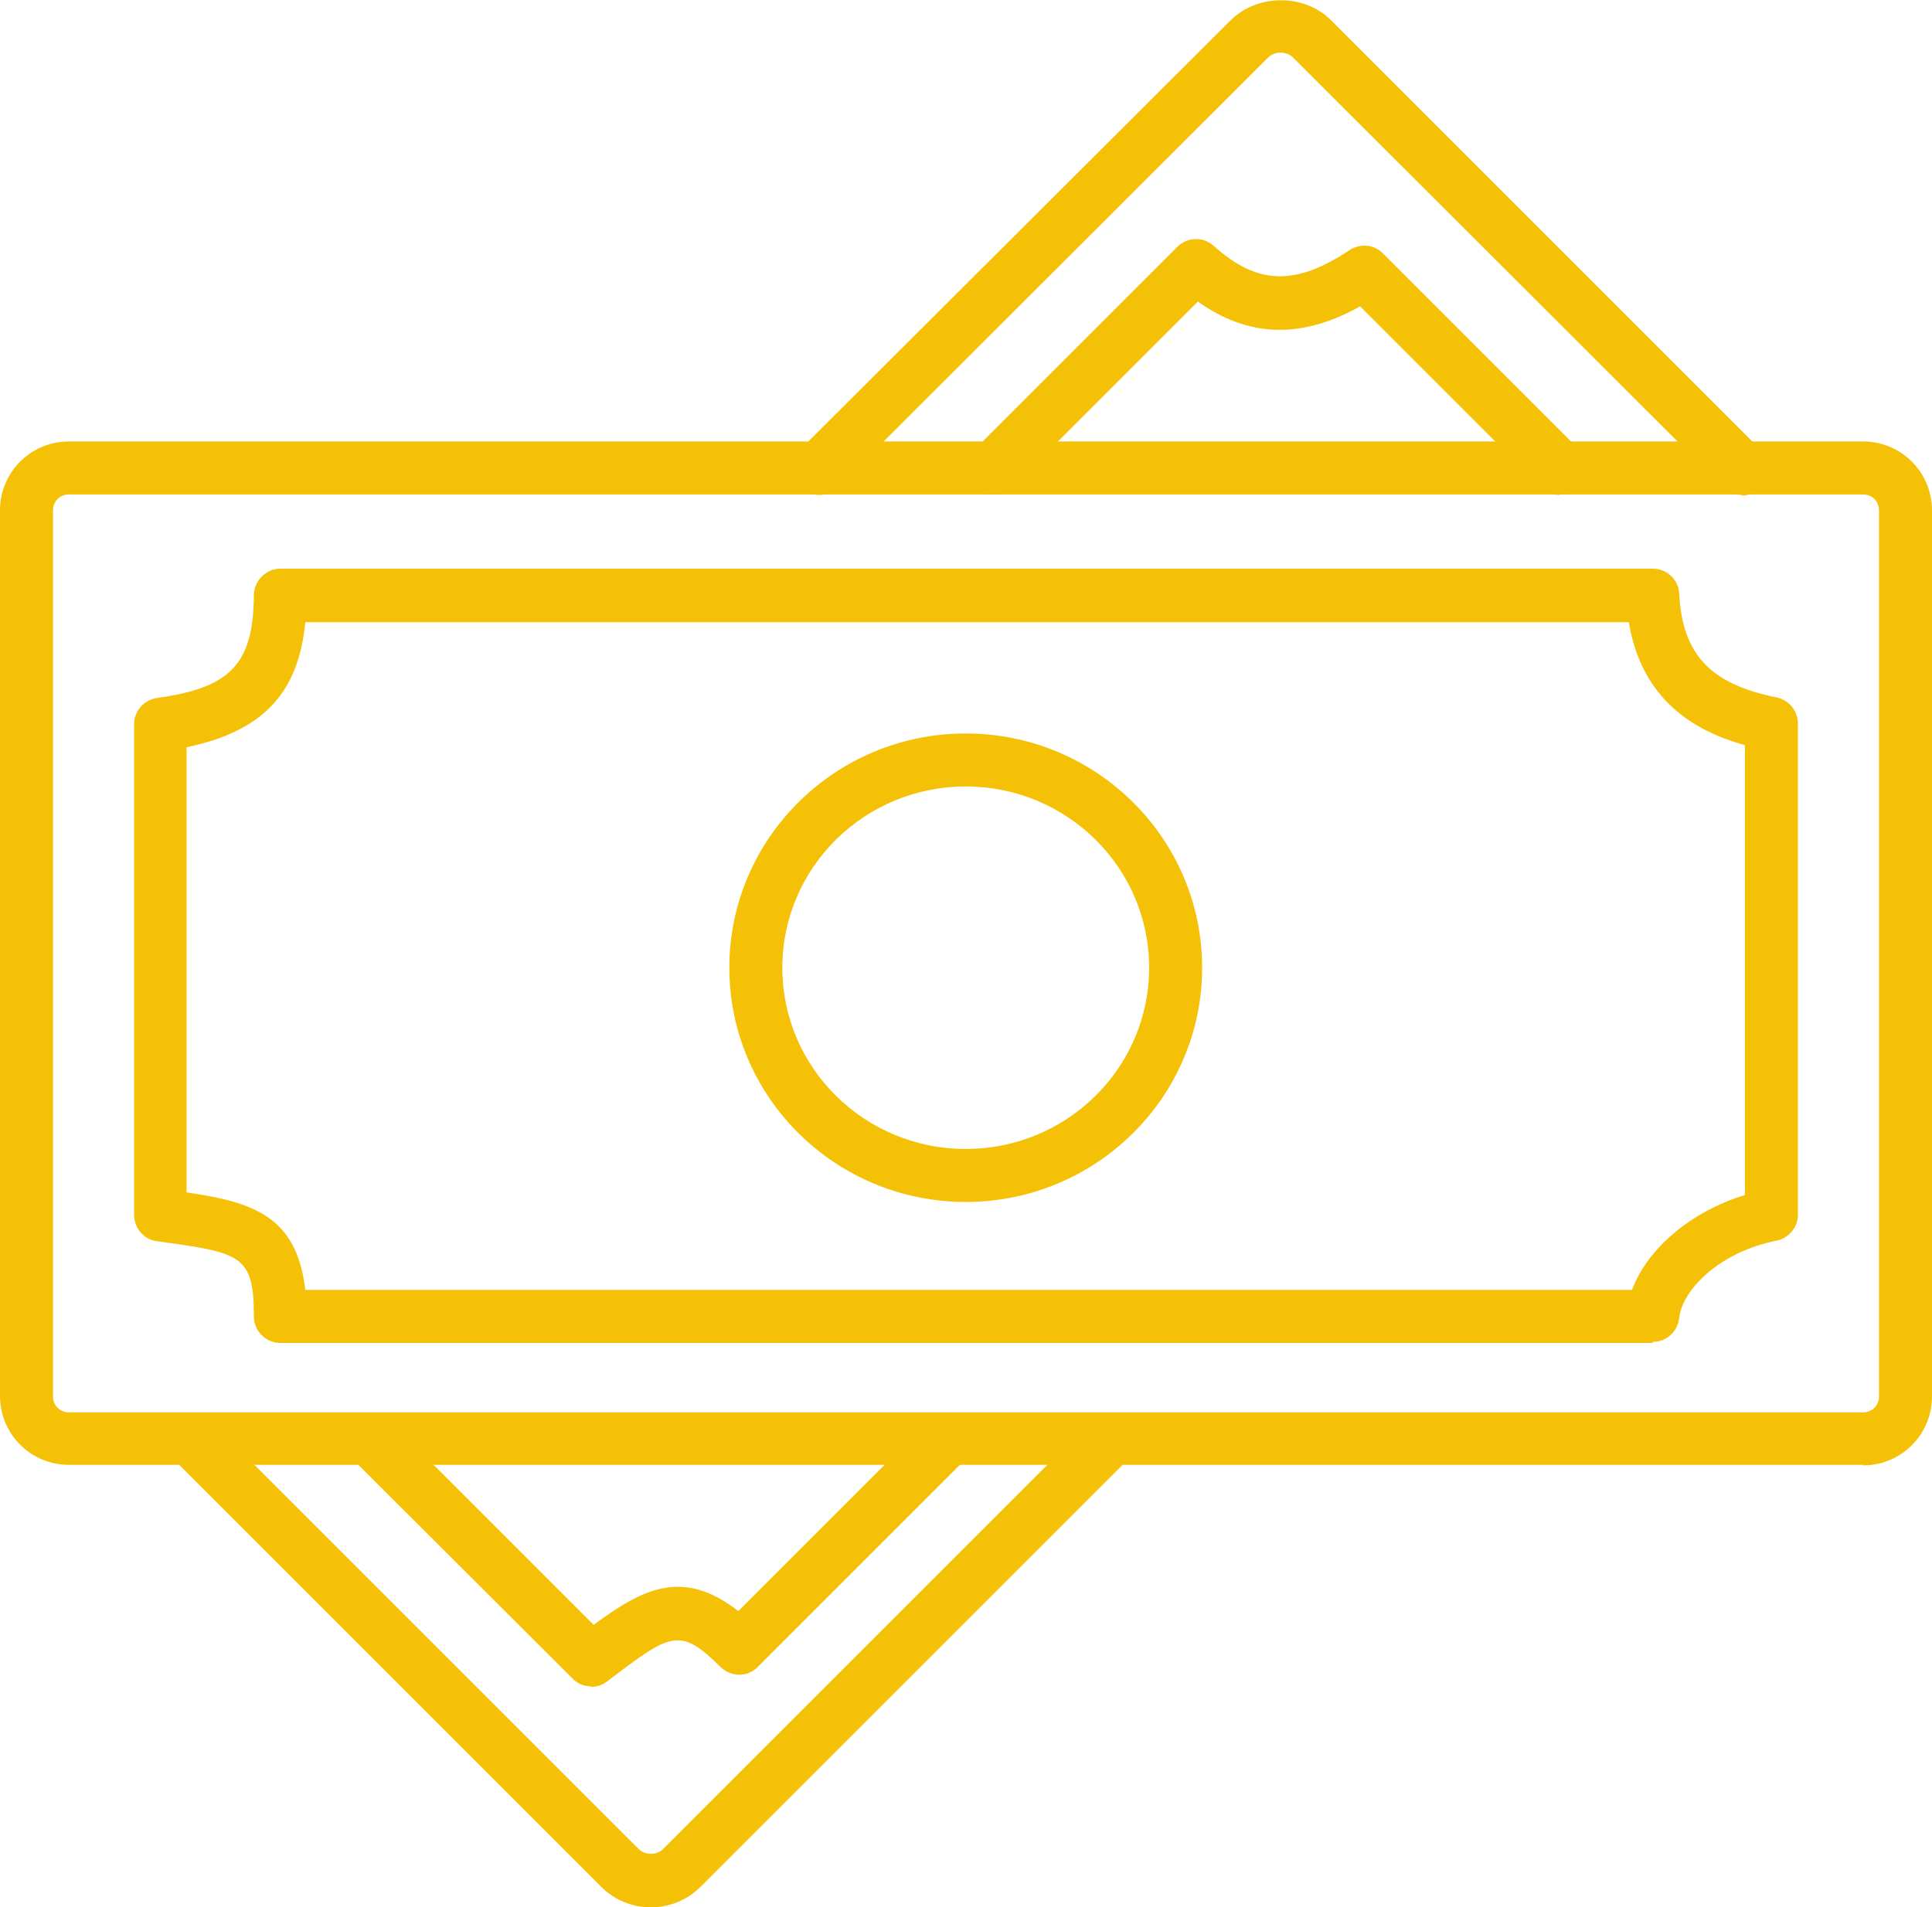
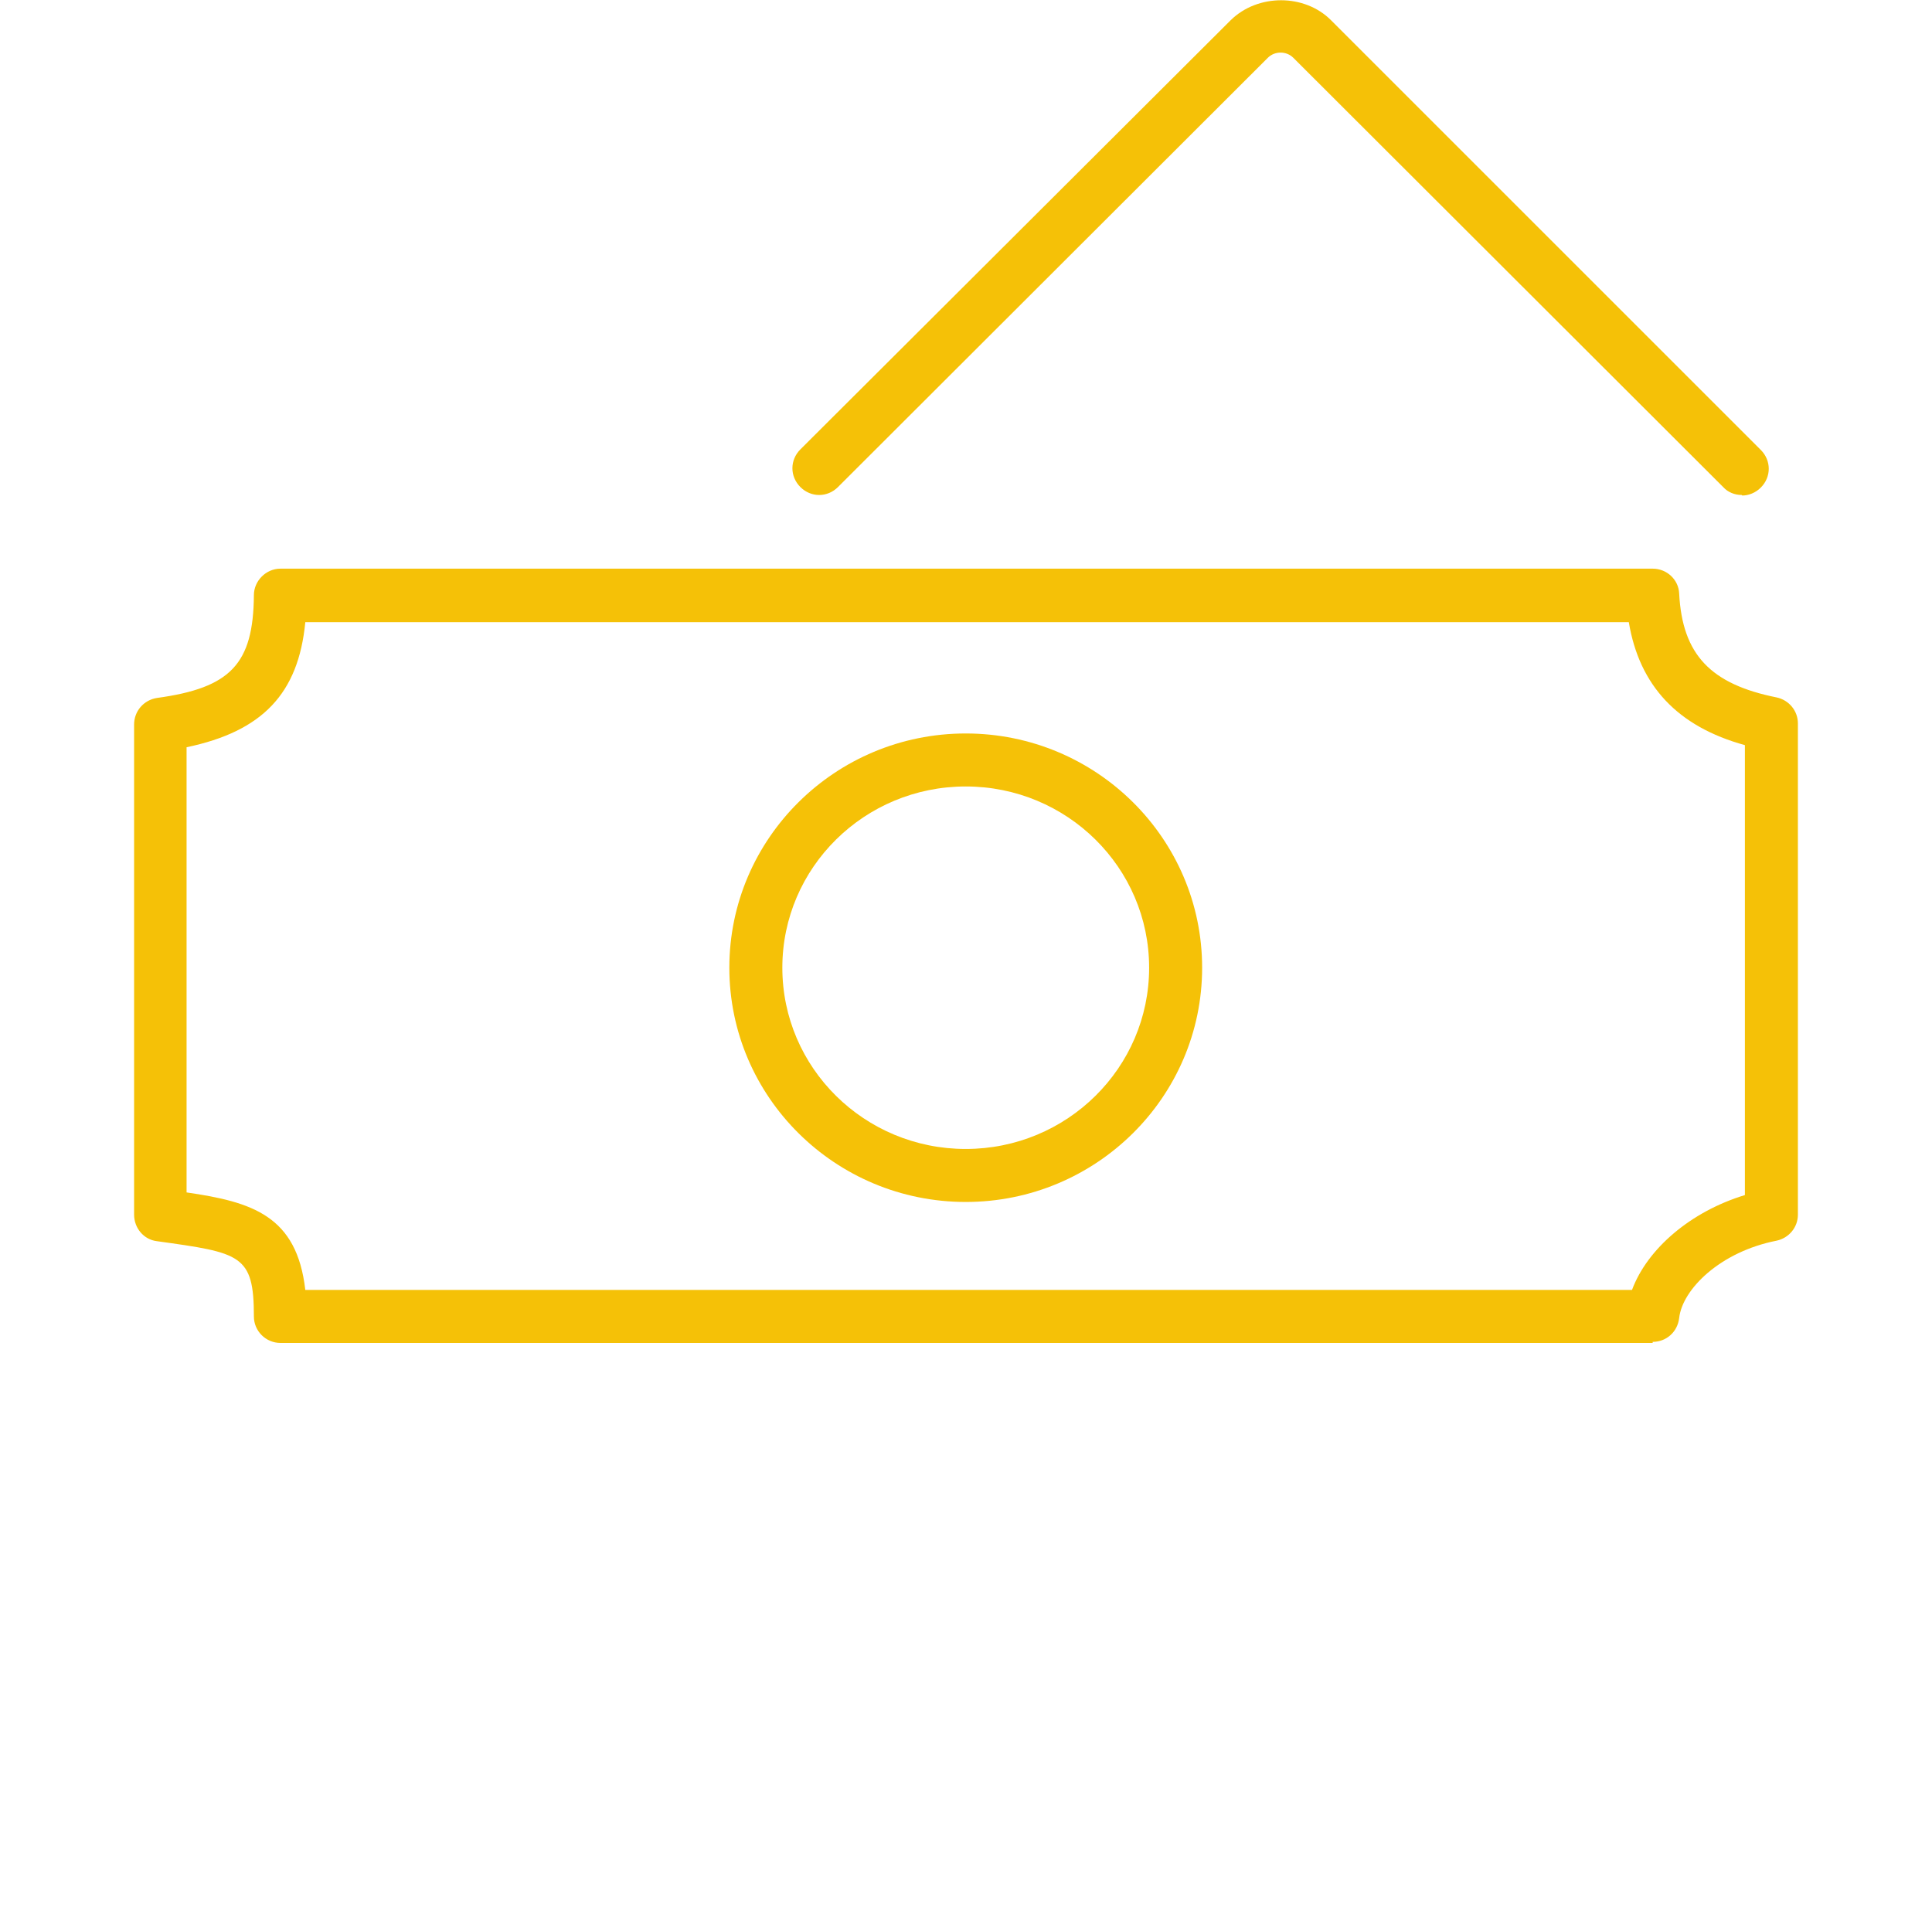
<svg xmlns="http://www.w3.org/2000/svg" id="Layer_2" viewBox="0 0 36.45 35.99">
  <defs>
    <style>.cls-1{fill:#f5c107;stroke-width:0px;}</style>
  </defs>
  <g id="Layer_1-2">
-     <path class="cls-1" d="m35.15,27.64H1.3c-.72,0-1.3-.58-1.3-1.3V9.63c0-.72.58-1.3,1.3-1.3h33.85c.72,0,1.3.58,1.3,1.3v16.72c0,.72-.58,1.3-1.3,1.3ZM1.3,9.33c-.17,0-.3.13-.3.3v16.72c0,.17.13.3.3.3h33.85c.17,0,.3-.13.3-.3V9.63c0-.17-.13-.3-.3-.3H1.3Z" />
    <path class="cls-1" d="m18.22,22.68c-2.46,0-4.46-1.98-4.46-4.42s2-4.42,4.46-4.42,4.46,1.98,4.46,4.42-2,4.42-4.46,4.42Zm0-7.84c-1.91,0-3.46,1.53-3.46,3.42s1.55,3.42,3.46,3.42,3.46-1.53,3.46-3.42-1.55-3.42-3.46-3.42Z" />
    <path class="cls-1" d="m31.18,25.34H5.29c-.27,0-.5-.22-.5-.5,0-1.17-.25-1.2-1.83-1.42-.25-.03-.43-.25-.43-.5v-9.25c0-.25.18-.46.43-.5,1.39-.19,1.82-.64,1.83-1.94,0-.27.23-.5.5-.5h25.89c.27,0,.49.21.5.47.06,1.15.59,1.71,1.84,1.96.23.05.4.25.4.49v9.27c0,.24-.17.44-.4.49-1.07.21-1.78.92-1.84,1.46-.03.26-.24.45-.5.45Zm-25.42-1h25.03c.29-.78,1.11-1.48,2.13-1.79v-8.49c-1.27-.35-1.99-1.12-2.19-2.32H5.76c-.13,1.35-.81,2.06-2.24,2.36v8.4c1.24.18,2.08.44,2.24,1.84Z" />
-     <path class="cls-1" d="m12.28,35.99c-.34,0-.68-.13-.94-.39l-7.99-7.99c-.2-.2-.2-.51,0-.71s.51-.2.71,0l7.99,7.99c.12.12.34.12.46,0l7.99-7.99c.2-.2.51-.2.71,0s.2.51,0,.71l-7.99,7.99c-.26.26-.6.39-.94.39Z" />
    <path class="cls-1" d="m32.86,9.34c-.13,0-.26-.05-.35-.15L24.4,1.09c-.13-.13-.35-.13-.48,0l-8.11,8.1c-.2.2-.51.2-.71,0s-.2-.51,0-.71L23.22.38c.51-.5,1.39-.5,1.89,0l8.11,8.11c.2.2.2.51,0,.71-.1.1-.23.15-.35.15Z" />
-     <path class="cls-1" d="m29.42,9.34c-.13,0-.26-.05-.35-.15l-3.41-3.41c-1.1.62-2.11.59-3.06-.09l-3.49,3.49c-.2.2-.51.2-.71,0s-.2-.51,0-.71l3.81-3.81c.19-.19.49-.2.69-.02.82.74,1.54.76,2.56.08.2-.13.46-.11.63.06l3.69,3.69c.2.2.2.51,0,.71-.1.1-.23.15-.35.15Z" />
-     <path class="cls-1" d="m11.15,31.82c-.13,0-.26-.05-.35-.15l-4.07-4.06c-.2-.2-.2-.51,0-.71s.51-.2.71,0l3.76,3.76c.92-.68,1.68-1.08,2.73-.26l3.49-3.49c.2-.2.51-.2.71,0s.2.51,0,.71l-3.83,3.83c-.19.2-.51.2-.71,0-.77-.76-.93-.64-2.14.28-.09.07-.2.1-.3.1Z" />
  </g>
</svg>